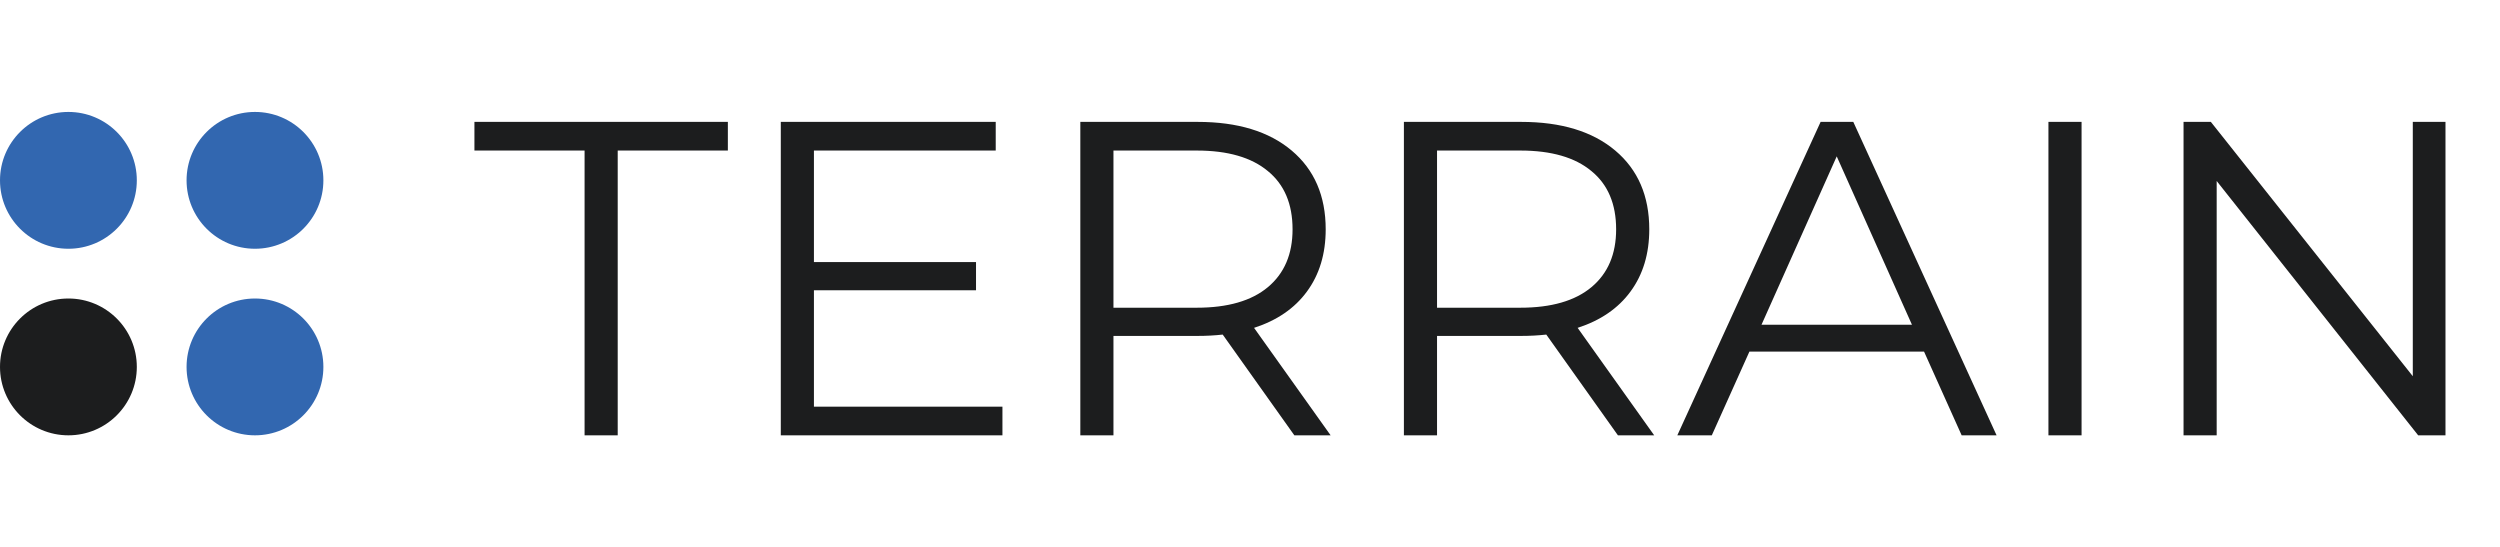
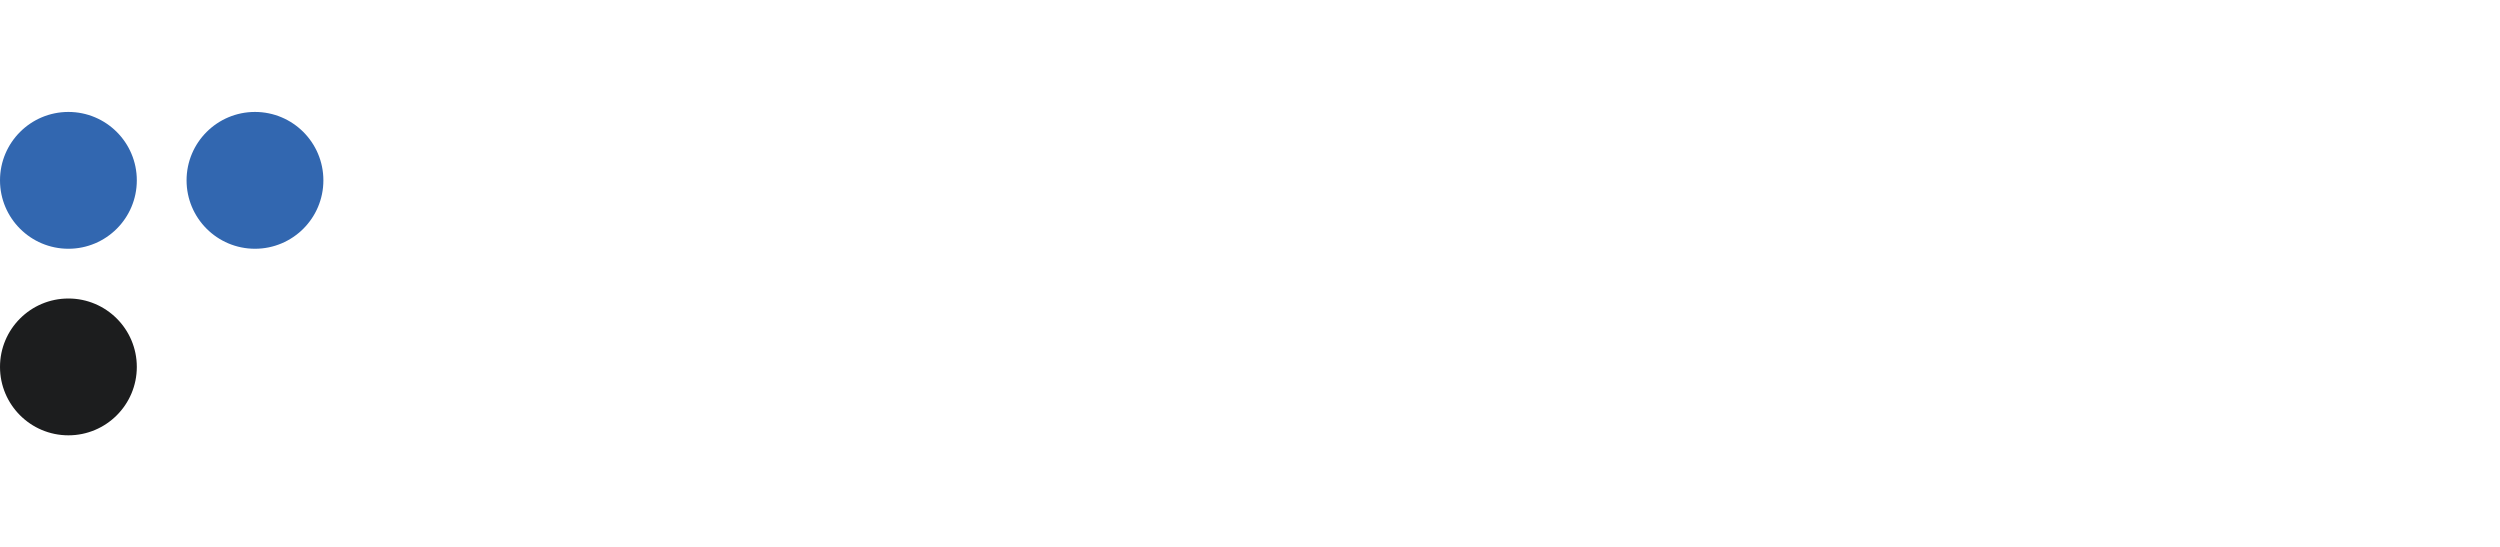
<svg xmlns="http://www.w3.org/2000/svg" width="402" height="88" viewBox="0 0 402 88" fill="none">
-   <path d="M94 24.208H76.288V19.6H117.04V24.208H99.328V70H94V24.208ZM161.192 65.392V70H125.552V19.6H160.112V24.208H130.88V42.136H156.944V46.672H130.88V65.392H161.192ZM208.132 70L196.612 53.8C195.316 53.944 193.972 54.016 192.58 54.016H179.044V70H173.716V19.6H192.58C199.012 19.6 204.052 21.136 207.7 24.208C211.348 27.28 213.172 31.504 213.172 36.88C213.172 40.816 212.164 44.152 210.148 46.888C208.18 49.576 205.348 51.52 201.652 52.72L213.964 70H208.132ZM192.436 49.48C197.428 49.48 201.244 48.376 203.884 46.168C206.524 43.96 207.844 40.864 207.844 36.88C207.844 32.8 206.524 29.68 203.884 27.52C201.244 25.312 197.428 24.208 192.436 24.208H179.044V49.48H192.436ZM260.163 70L248.643 53.8C247.347 53.944 246.003 54.016 244.611 54.016H231.075V70H225.747V19.6H244.611C251.043 19.6 256.083 21.136 259.731 24.208C263.379 27.28 265.203 31.504 265.203 36.88C265.203 40.816 264.195 44.152 262.179 46.888C260.211 49.576 257.379 51.52 253.683 52.72L265.995 70H260.163ZM244.467 49.48C249.459 49.48 253.275 48.376 255.915 46.168C258.555 43.96 259.875 40.864 259.875 36.88C259.875 32.8 258.555 29.68 255.915 27.52C253.275 25.312 249.459 24.208 244.467 24.208H231.075V49.48H244.467ZM309.386 56.536H281.306L275.258 70H269.714L292.754 19.6H298.01L321.05 70H315.434L309.386 56.536ZM307.442 52.216L295.346 25.144L283.25 52.216H307.442ZM329.388 19.6H334.716V70H329.388V19.6ZM393.234 19.6V70H388.842L356.442 29.104V70H351.114V19.6H355.506L387.978 60.496V19.6H393.234Z" fill="#1C1D1E" />
  <circle cx="11" cy="59" r="11" fill="#1C1D1E" />
-   <circle cx="41" cy="59" r="11" fill="#3267B0" />
  <circle cx="11" cy="29" r="11" fill="#3267B0" />
  <circle cx="41" cy="29" r="11" fill="#3267B0" />
</svg>